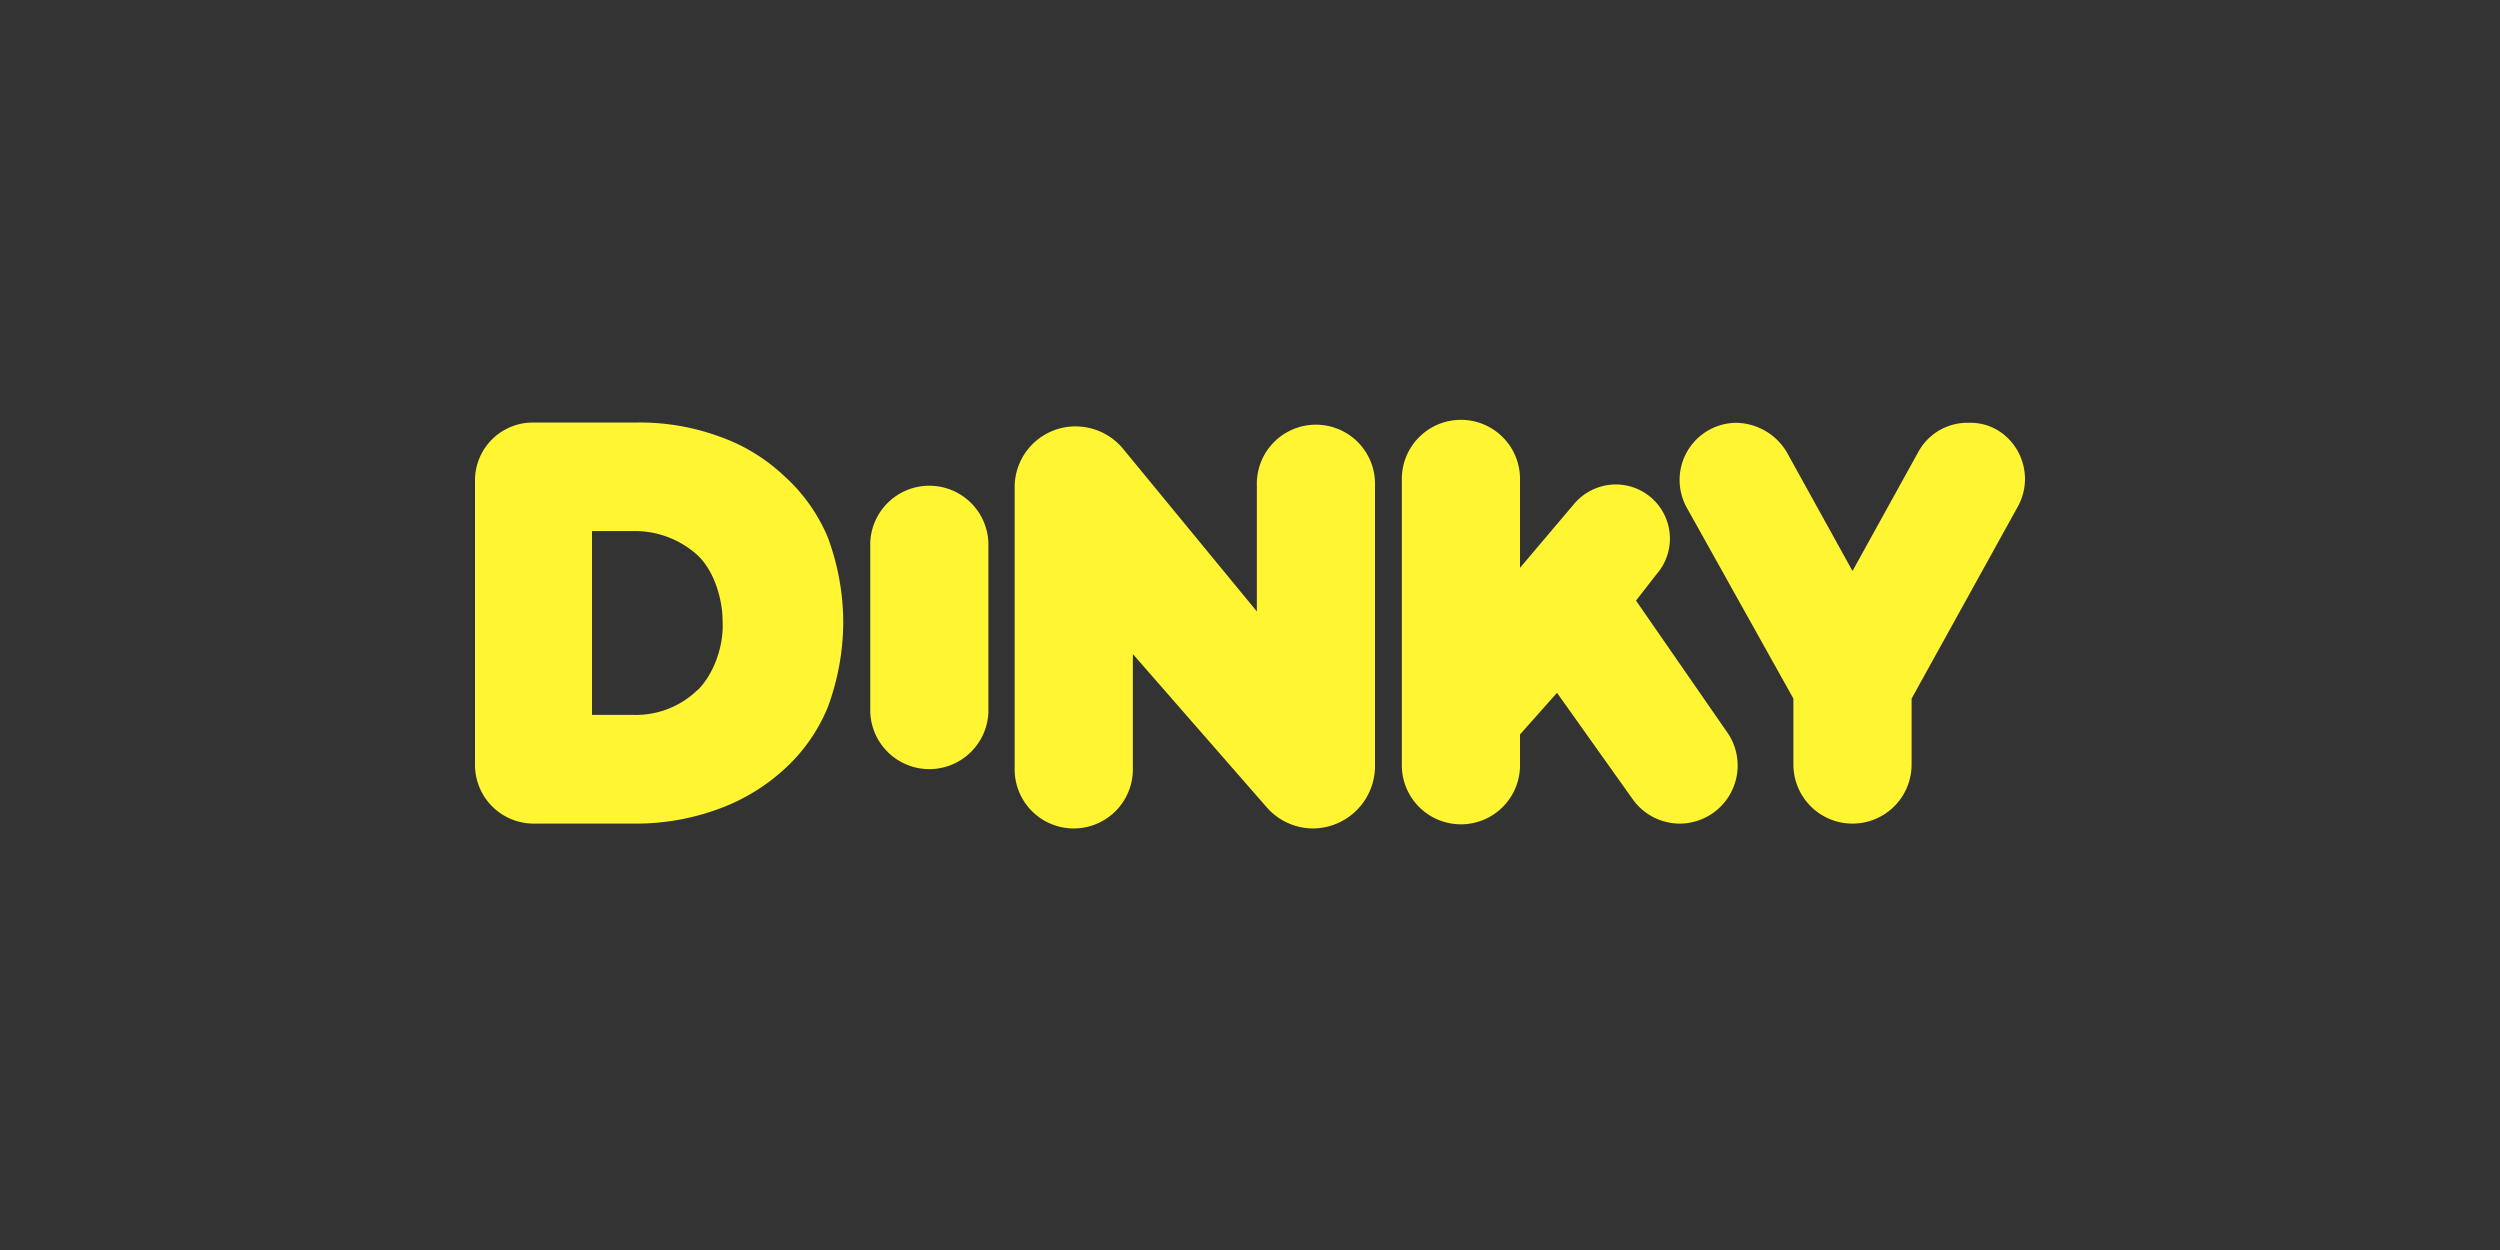
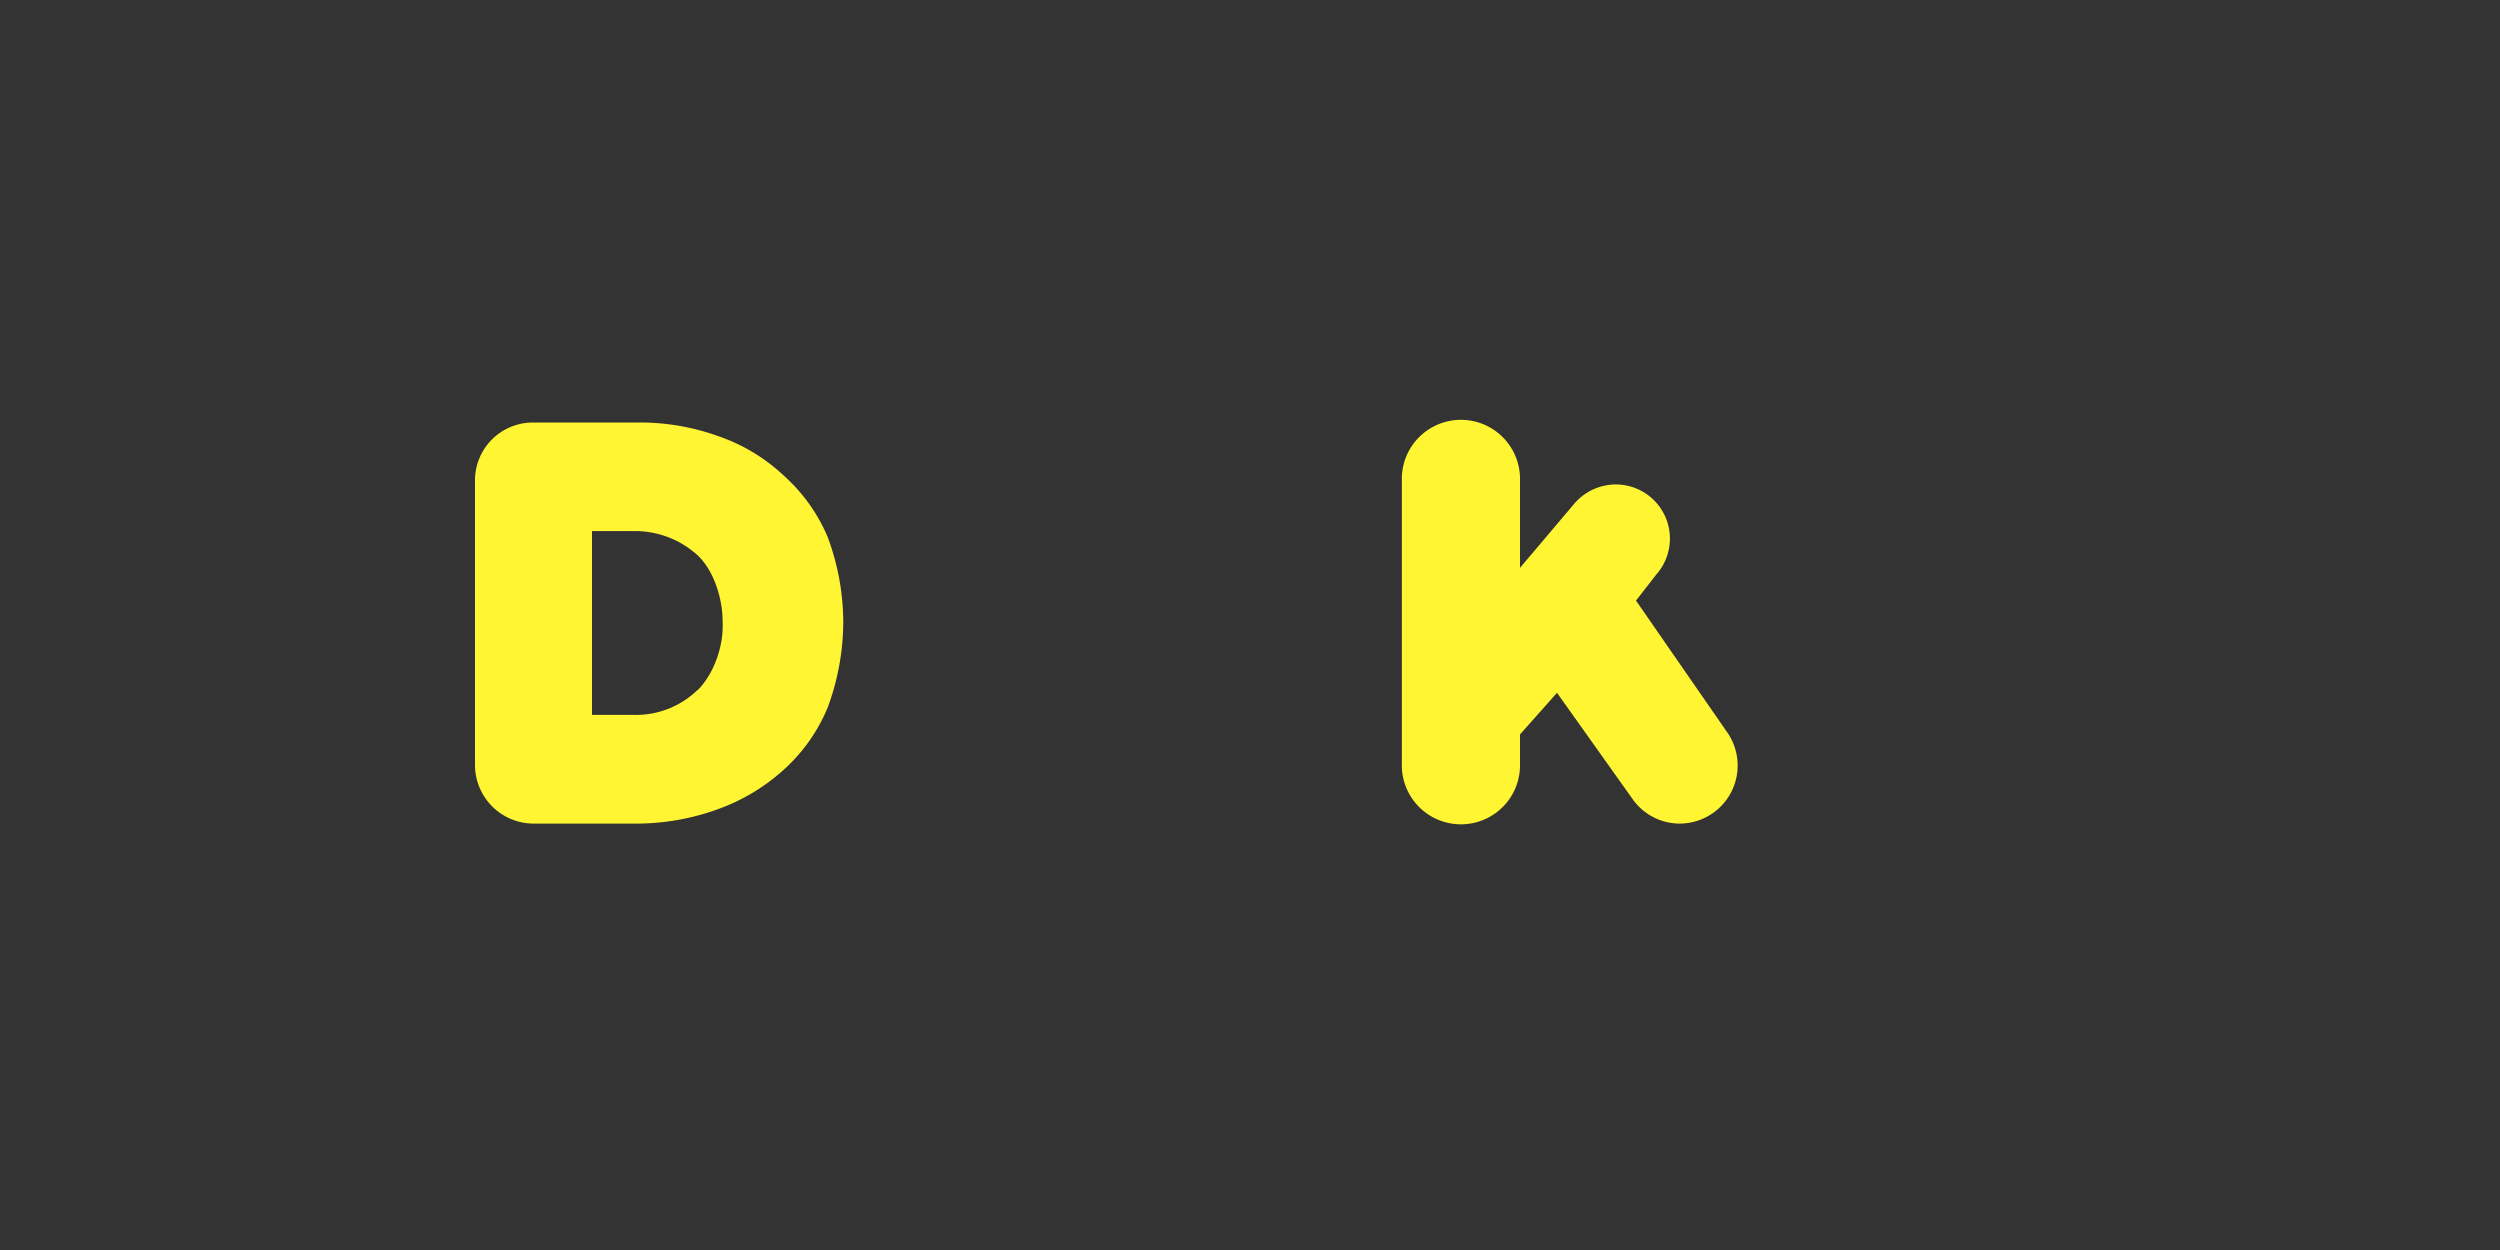
<svg xmlns="http://www.w3.org/2000/svg" id="Layer_1" data-name="Layer 1" viewBox="0 0 500 250">
  <rect x="0" y="0" width="500" height="250" fill="#333333" stroke="none" />
  <defs>
    <style>.cls-1{fill:#fff533;}</style>
  </defs>
  <title>3165_500x250_dark</title>
-   <path class="cls-1" d="M197.68,141.66a11.82,11.82,0,1,1-23.63,0V109.31a11.82,11.82,0,1,1,23.63,0Z" />
-   <path class="cls-1" d="M275,153.29a12.48,12.48,0,0,1-12.4,12.4,12.34,12.34,0,0,1-9.29-4.27l-26.74-30.61v23.06a11.82,11.82,0,0,1-23.64,0V97.49a12.16,12.16,0,0,1,12.21-12.21,12.36,12.36,0,0,1,9.3,4.27l26.93,32.74V97.1a11.82,11.82,0,1,1,23.63,0Z" />
  <path class="cls-1" d="M336,164.72h0a11.58,11.58,0,0,1-9.3-4.65l-15.3-21.51L304,146.89v5.81a11.82,11.82,0,1,1-23.63,0V96.13a11.82,11.82,0,1,1,23.63,0v17.44l11-13a11,11,0,0,1,8.14-3.68h0a10.83,10.83,0,0,1,8.13,18l-4.07,5.23,18,26A11.62,11.62,0,0,1,336,164.72Z" />
-   <path class="cls-1" d="M403.43,101.56l-21.11,38.16V152.9a11.82,11.82,0,1,1-23.64,0V139.72l-21.31-38.16a11.43,11.43,0,0,1,9.88-17h0a12,12,0,0,1,10.07,5.81l13.18,23.83,13.17-23.83a11.18,11.18,0,0,1,10.08-5.81C402.27,84.31,407.89,93.81,403.43,101.56Z" />
  <path class="cls-1" d="M165.52,107.37a34.51,34.51,0,0,0-8.72-12.21,36.36,36.36,0,0,0-13.17-7.94A46.25,46.25,0,0,0,127,84.51H106.82A11.57,11.57,0,0,0,95,96.13V152.9a11.74,11.74,0,0,0,11.82,11.82H127a47.78,47.78,0,0,0,16.66-2.91,39.37,39.37,0,0,0,13.17-7.94,34.4,34.4,0,0,0,8.72-12.4,49.55,49.55,0,0,0,3.1-17.24A49,49,0,0,0,165.52,107.37Zm-26,30.61a17.7,17.7,0,0,1-12.79,5h-8.33V106.21h8.33a18.7,18.7,0,0,1,12.79,4.84c3.29,3.1,5,8.72,5,13.18C144.79,129.07,142.85,134.69,139.56,138Z" />
</svg>